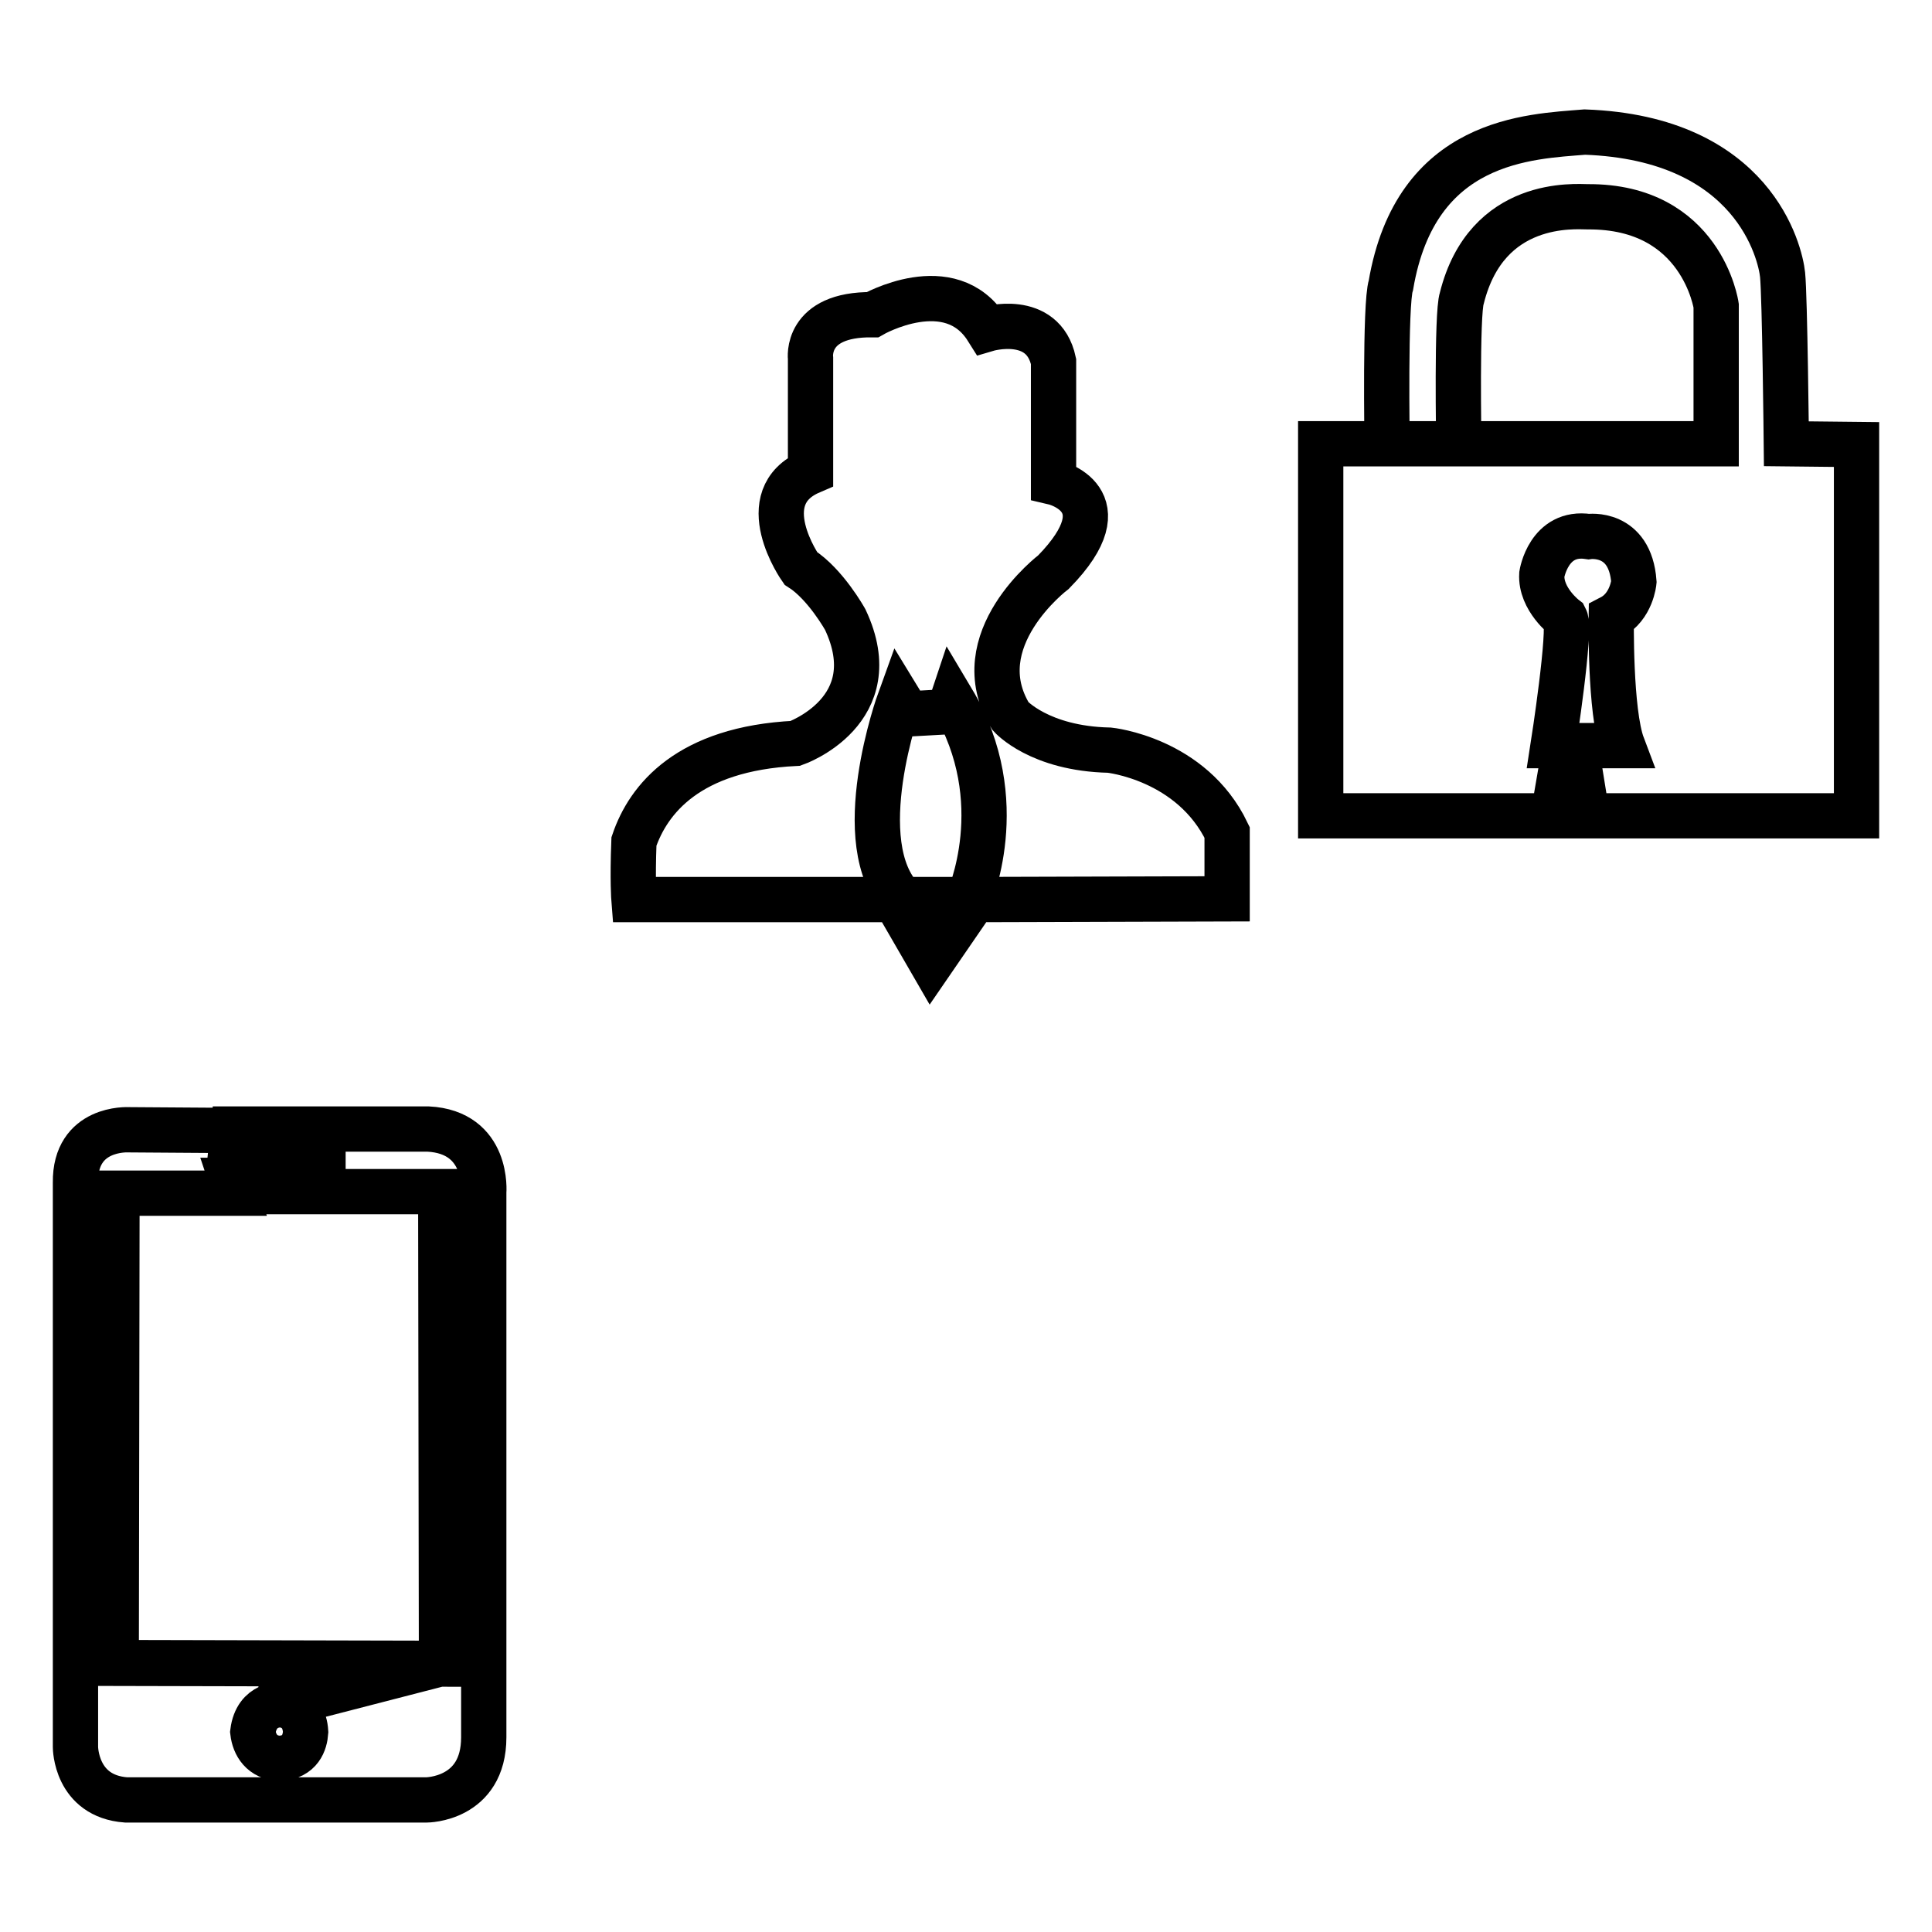
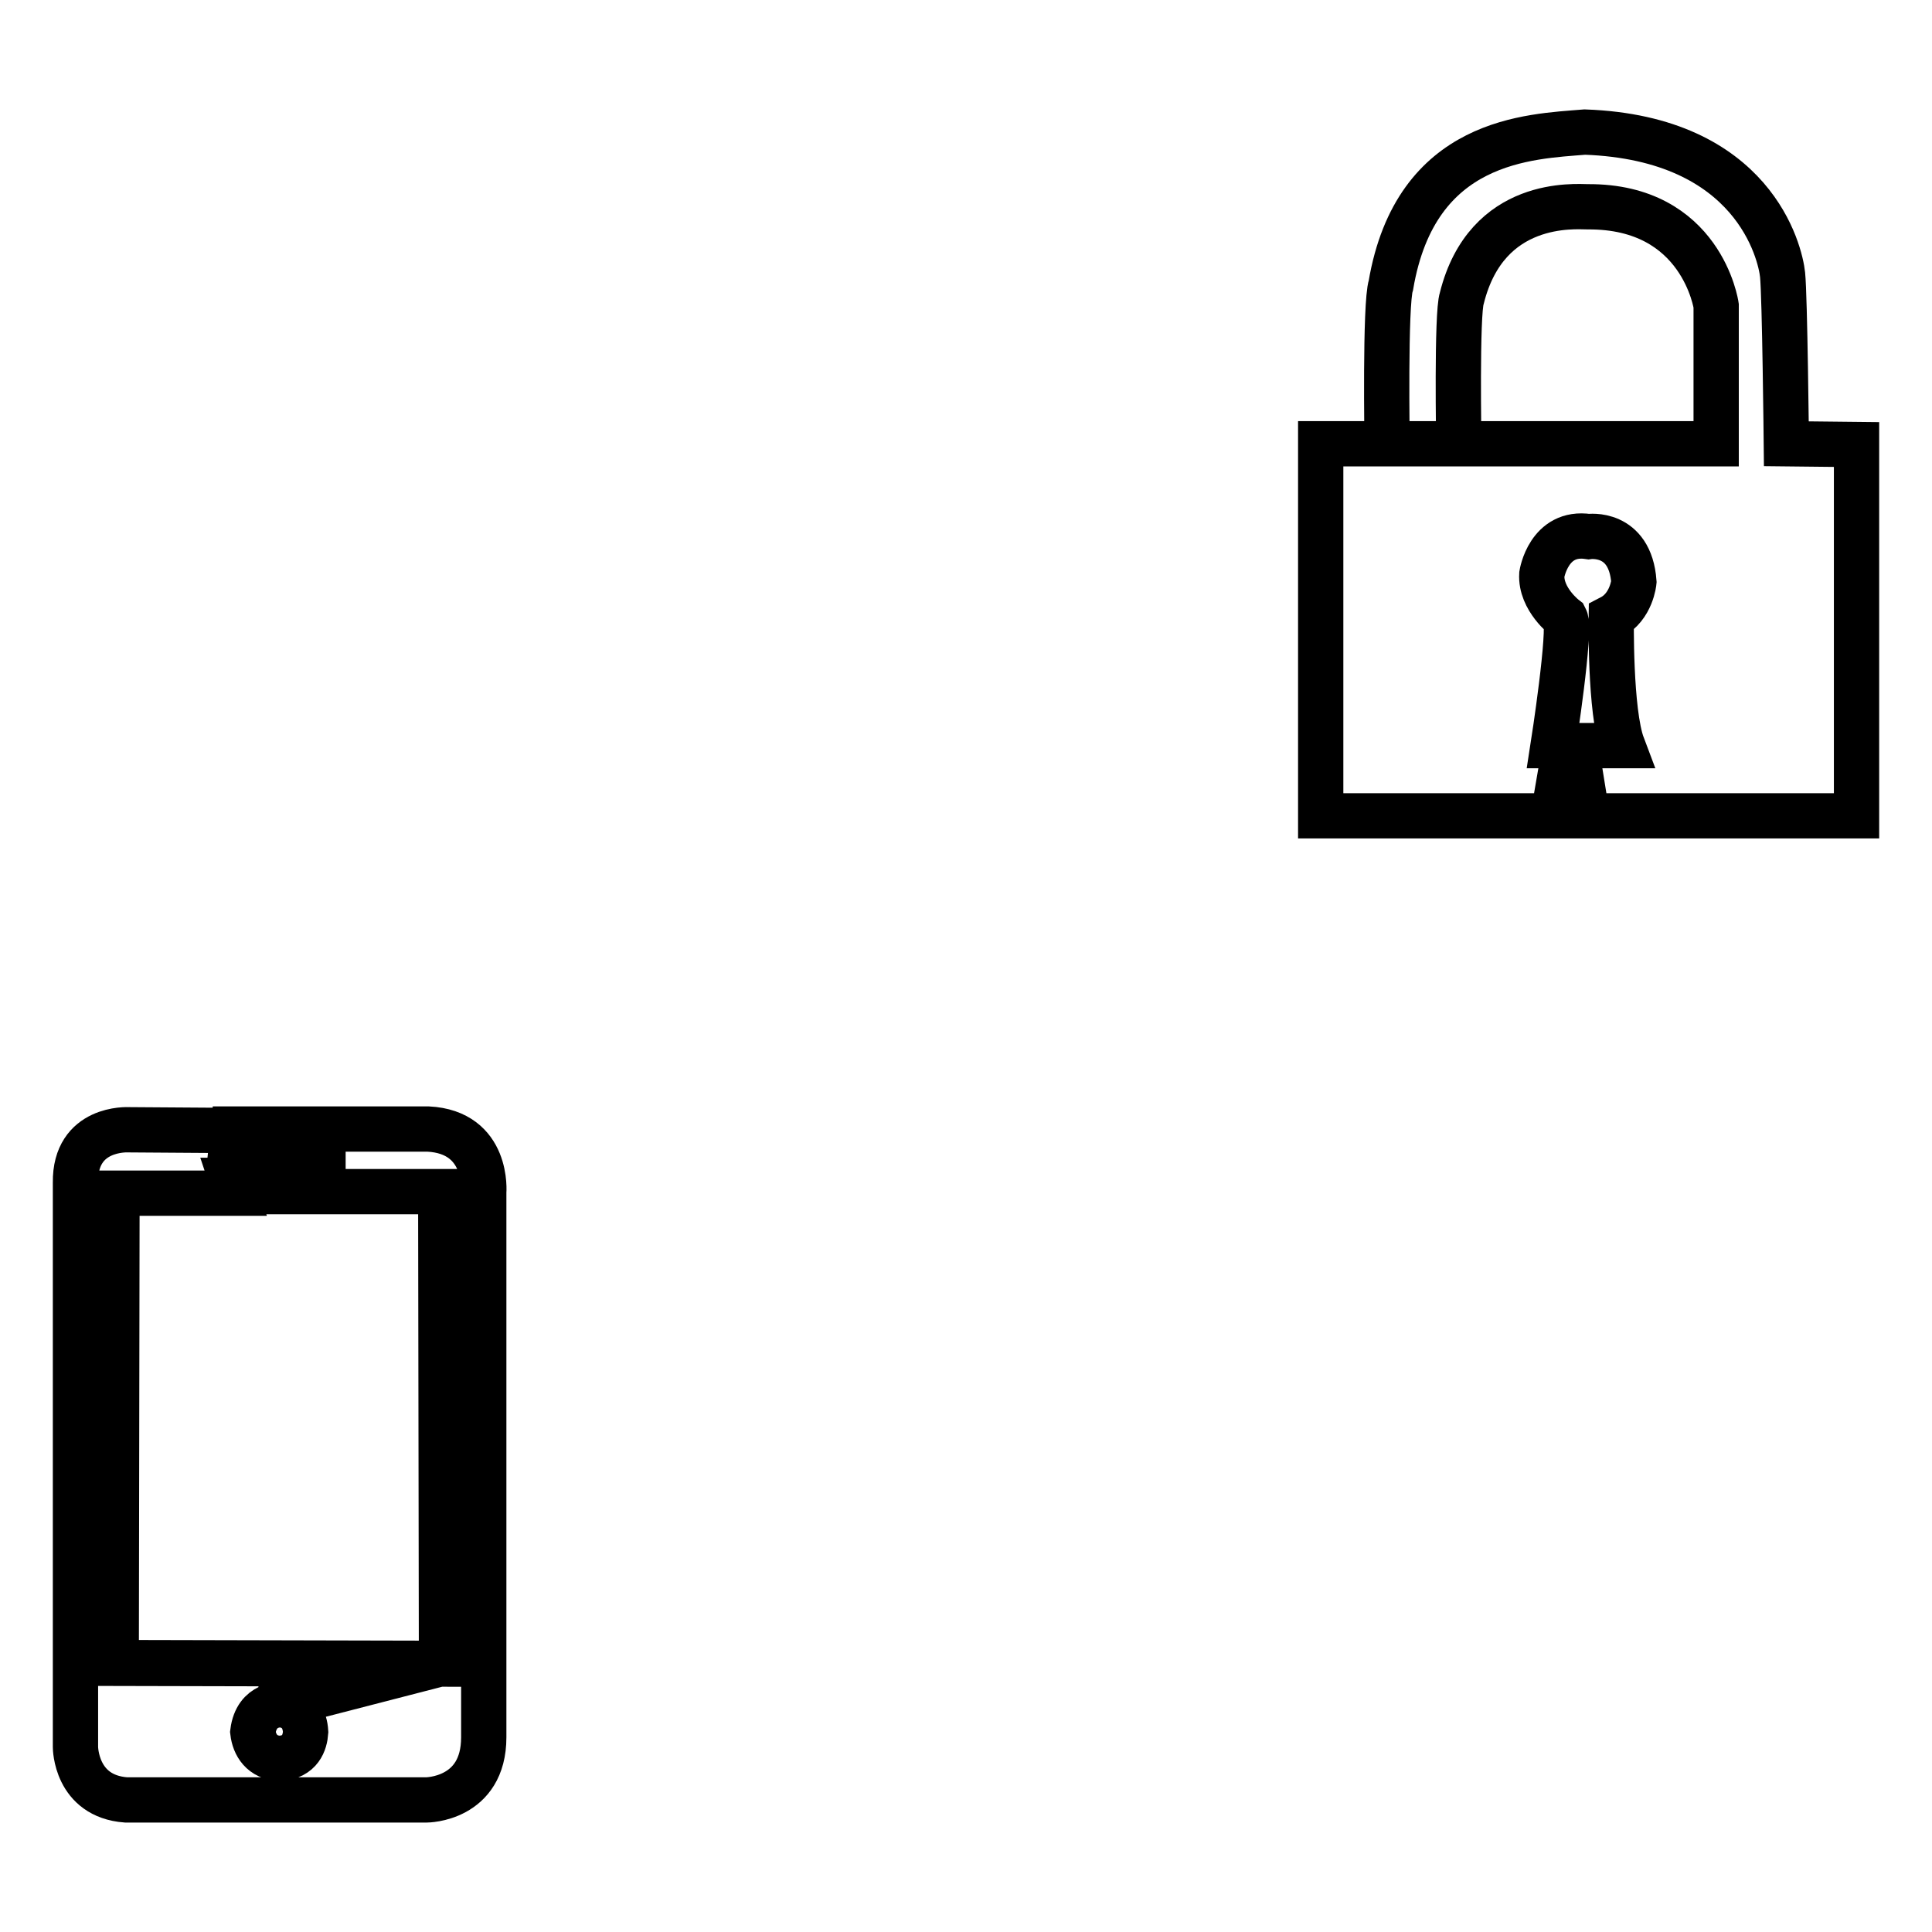
<svg xmlns="http://www.w3.org/2000/svg" version="1.1" x="0px" y="0px" viewBox="0 0 256 256" enable-background="new 0 0 256 256" xml:space="preserve">
  <g>
    <g>
-       <path stroke-width="6" fill-opacity="0" stroke="#000000" d="M129.1,119.2l-5.7,8.3l-4.8-8.3H84c0,0-0.2-2.5,0-7.7c1.9-5.6,7.2-12.3,21.4-13c0,0,12.3-4.3,6.6-16.4c0,0-2.6-4.7-5.9-6.8c0,0-6.6-9.4,1.3-12.8v-15c0,0-0.8-5.9,8.2-5.8c0,0,10.3-5.9,15.2,1.9c0,0,7.4-2.2,8.8,4.3v16c0,0,9.5,2.2,0,11.9c0,0-11.9,9-5.7,19.1c0,0,3.8,4.3,13.1,4.5c0,0,10.9,1.1,15.6,10.9v8.8l-34.3,0.1c0,0,5.9-13-2.1-26.4l-0.5,1.5l-5.4,0.3l-1.1-1.8c0,0-6.9,19,0.4,26.4L129.1,119.2z" />
      <path stroke-width="6" fill-opacity="0" stroke="#000000" d="M205.8,98.8c0,0,2.4-15.4,1.6-16.9c0,0-3.3-2.5-3.1-5.8c0,0,0.9-5.8,6.2-5c0,0,5.5-0.8,6,6c0,0-0.3,3.3-3,4.7c0,0-0.2,12.5,1.5,17l-7.6,0l-1.6,9.3H246V58.9l-9.3-0.1c0,0-0.2-19.5-0.5-22.4s-3.8-18.1-26.2-18.9c-7.3,0.6-22.4,0.9-25.7,20.3c-0.8,2.4-0.5,21-0.5,21h9.5c0,0-0.3-17.3,0.4-19.3c3.3-13.2,15.1-12.1,16.7-12.1c15.1-0.1,17,13.1,17,13.1v18.3H175v49.3h35.3l-1.5-9.3L205.8,98.8z" />
      <path stroke-width="6" fill-opacity="0" stroke="#000000" d="M17,149.7c0,0-7.1-0.4-7,7v74.8c0,0,0,6.5,6.7,7h39.8c0,0,7.6,0,7.6-8.3v-72.2c0,0,0.7-8-7.4-8.4H30.9l-0.3,2.9h12.2v3.9l-12.1,0l0.5,1.5l27.2,0l0.1,62.5l-43.1-0.1l0.1-62.3l-0.1,62.3l21.9,0.1l0,0.4l-0.1,5.1c0,0,3.1,0,3.3,3.6c-0.1,1.4-0.7,3.3-3.4,3.5c-2.4-0.1-3.4-1.8-3.6-3.5c0.5-3.9,3.8-3.6,3.8-3.6l21.3-5.5L58.4,158l0.1,62.5l-43.1-0.1l0.1-62.3l15.7,0l-0.5-1.5l0-3.9l0.9-2.9L17,149.7L17,149.7z" />
    </g>
  </g>
</svg>